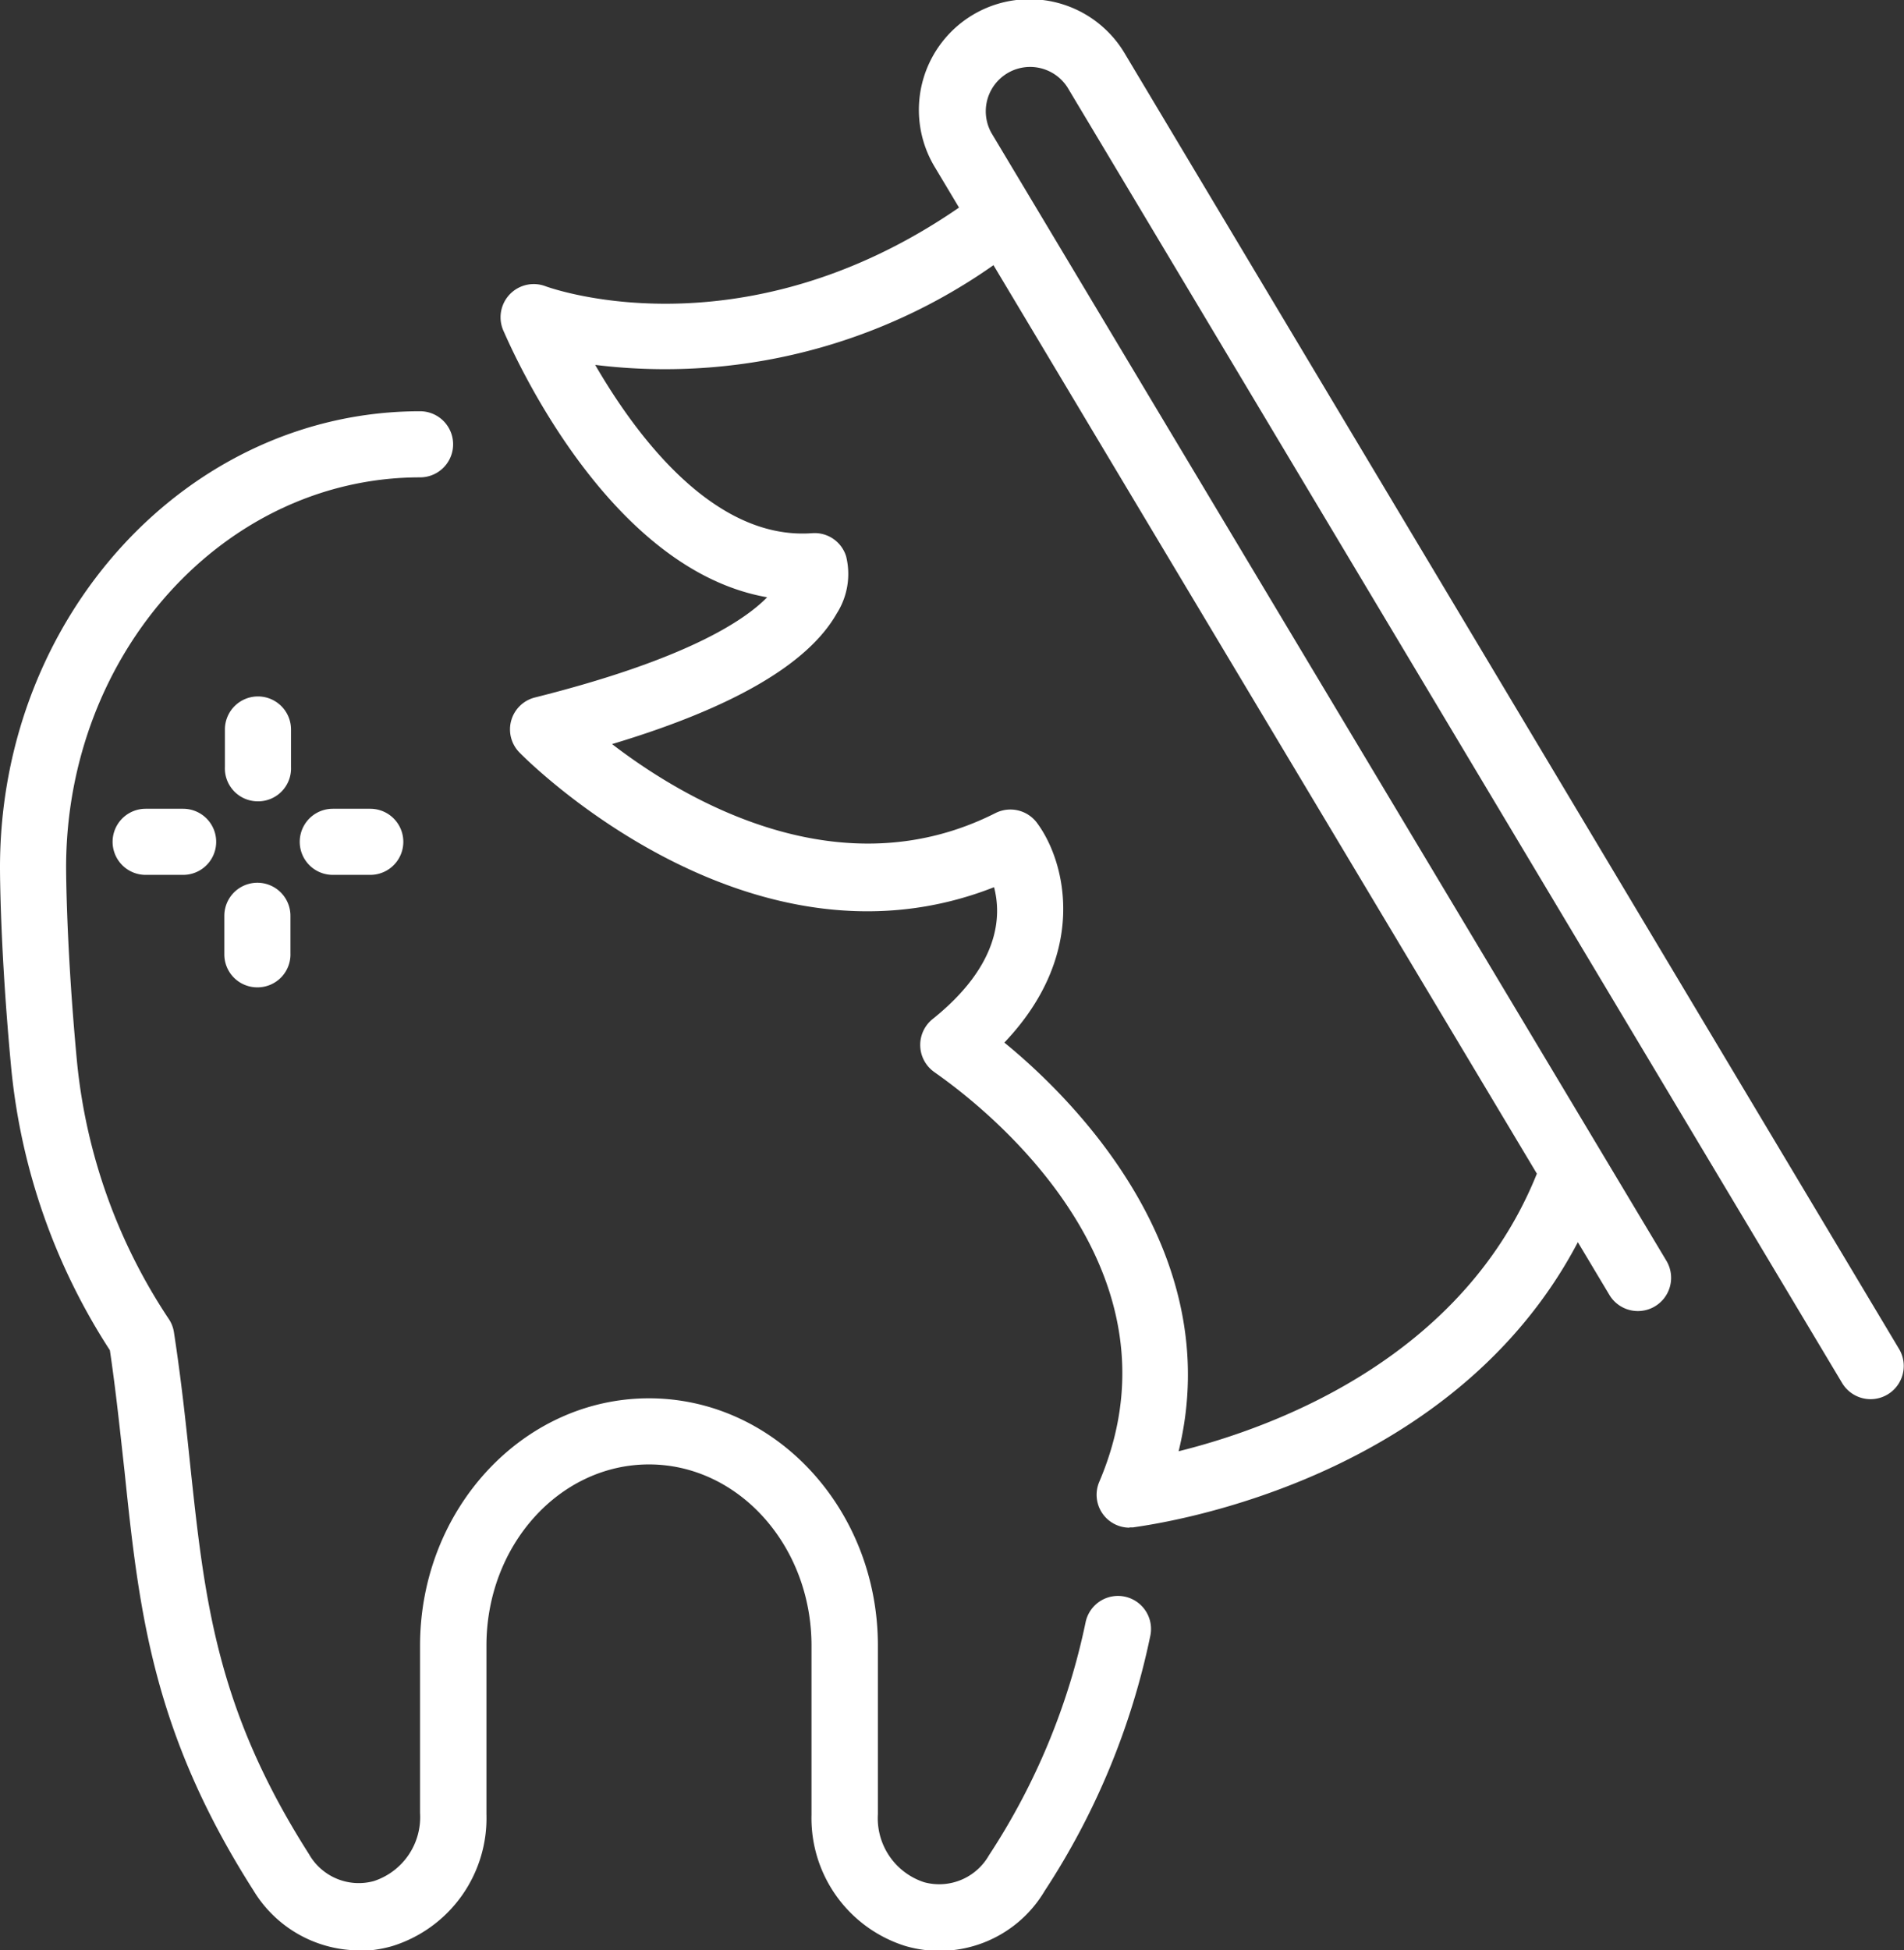
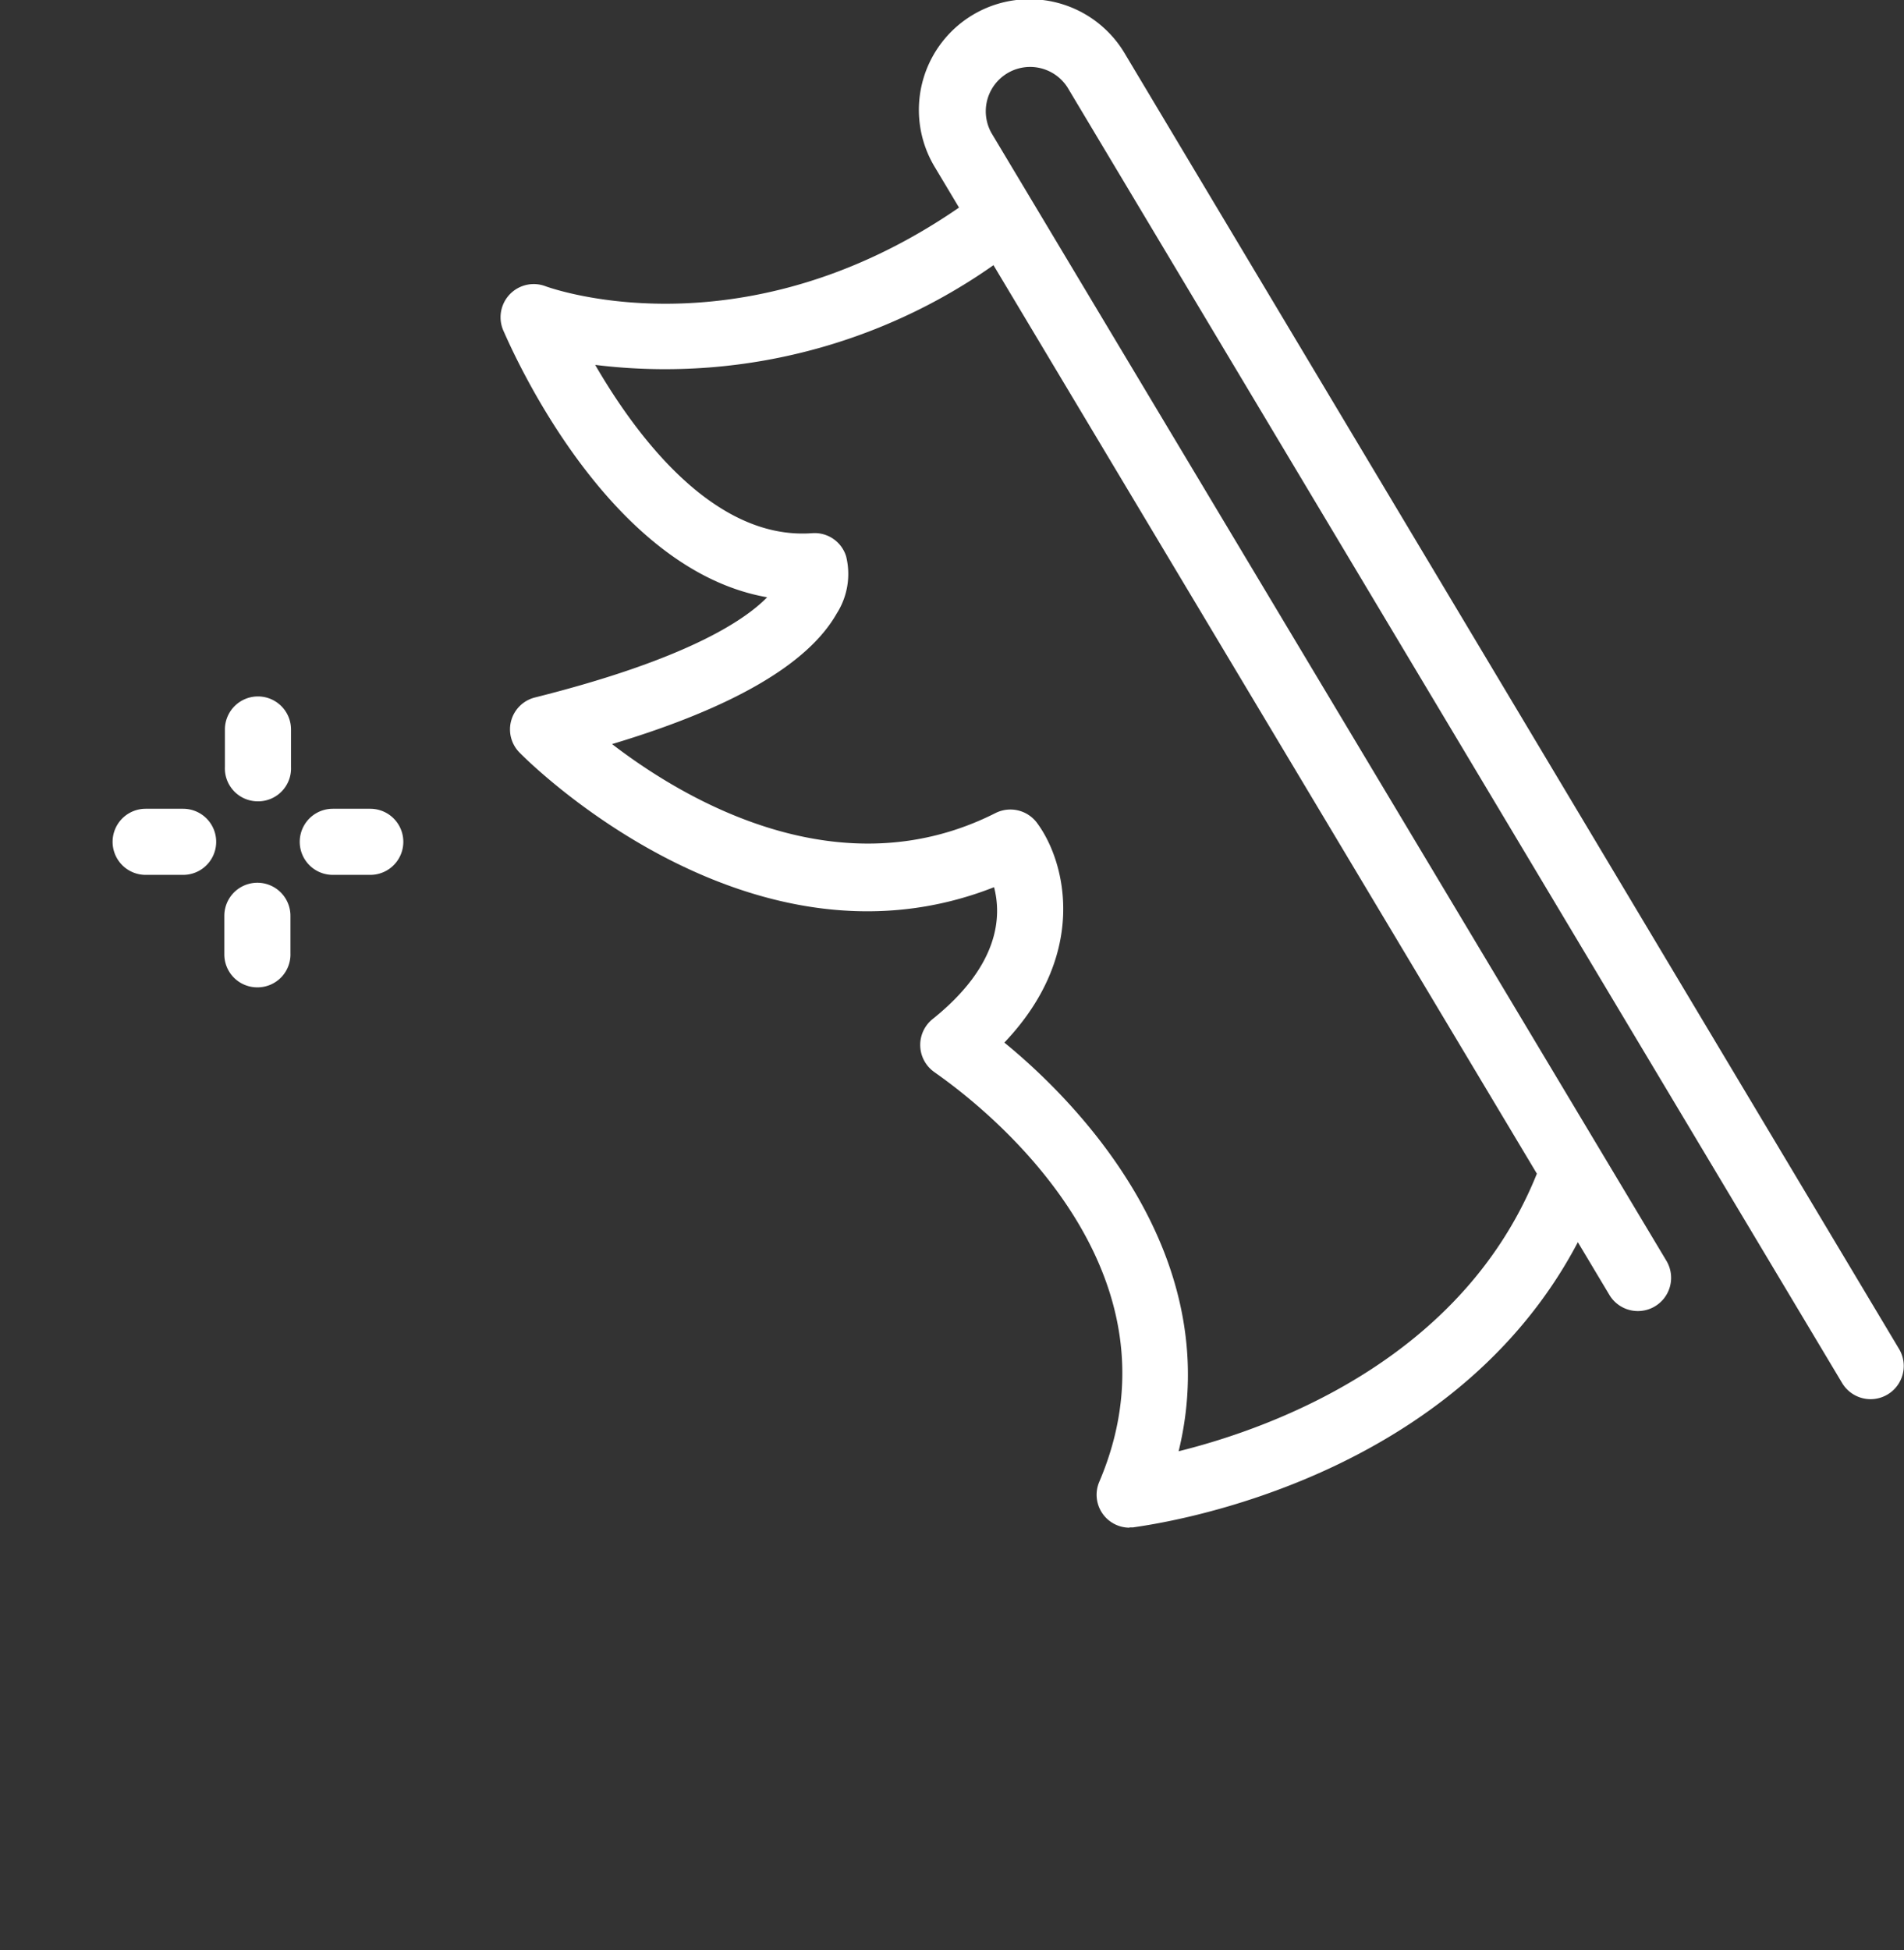
<svg xmlns="http://www.w3.org/2000/svg" viewBox="0 0 66.54 68.15">
  <rect x="0" y="0" width="66.54" height="68.15" fill="#333333" stroke="none" />
  <defs>
    <style>.cls-1{fill:#fff;}</style>
  </defs>
  <title>Asset 6</title>
  <g id="Layer_2" data-name="Layer 2">
    <g id="Layer_1-2" data-name="Layer 1">
-       <path class="cls-1" d="M12.51,68.15a4.33,4.33,0,0,1-3.65-2.09c-3.53-5.53-4-9.76-4.51-14.67-.15-1.34-.29-2.72-.51-4.21A22,22,0,0,1,.39,37.3C0,33.15,0,30.43,0,30.31c0-8.79,6.58-15.94,14.68-15.94a1.15,1.15,0,0,1,0,2.31c-6.82,0-12.37,6.12-12.37,13.64,0,0,0,2.74.38,6.77a19.67,19.67,0,0,0,3.21,9,1.14,1.14,0,0,1,.18.47c.25,1.63.41,3.12.56,4.56.51,4.8.92,8.59,4.16,13.67a2,2,0,0,0,2.26.94,2.35,2.35,0,0,0,1.62-2.38V57.5c0-4.76,3.59-8.64,8-8.64s8,3.87,8,8.64v5.89a2.35,2.35,0,0,0,1.62,2.38,2,2,0,0,0,2.26-.94,23.59,23.59,0,0,0,3.38-8.15,1.15,1.15,0,1,1,2.26.48,25.77,25.77,0,0,1-3.69,8.91A4.27,4.27,0,0,1,31.65,68a4.68,4.68,0,0,1-3.29-4.59V57.5c0-3.49-2.55-6.33-5.68-6.33S17,54,17,57.5v5.89A4.68,4.68,0,0,1,13.71,68a4.33,4.33,0,0,1-1.2.17" />
      <path class="cls-1" d="M65.38,48.89a1.16,1.16,0,0,1-1-.56L37.31,3.06a1.55,1.55,0,0,0-2.66,1.59L58.24,44.06a1.15,1.15,0,0,1-2,1.18L32.67,5.84a3.86,3.86,0,0,1,6.62-4L66.37,47.14a1.16,1.16,0,0,1-1,1.75" />
      <path class="cls-1" d="M39.48,53.38a1.15,1.15,0,0,1-1.06-1.61c3.46-8.12-5.36-14-5.74-14.29a1.16,1.16,0,0,1-.09-1.87C34.95,33.72,35,32,34.74,31c-8.5,3.35-16.24-4.35-16.58-4.7a1.15,1.15,0,0,1,.54-1.93c5.22-1.31,7.29-2.66,8.11-3.5-5.72-1-9.07-9-9.22-9.32A1.16,1.16,0,0,1,19.06,10c.3.11,7.43,2.61,15.29-3.35a1.16,1.16,0,0,1,1.4,1.84,19.94,19.94,0,0,1-14.95,4.26c1.42,2.45,4.14,6.14,7.59,5.88a1.15,1.15,0,0,1,1.18.81,2.57,2.57,0,0,1-.33,2c-1,1.76-3.62,3.29-7.85,4.56,2.6,2,8,5.14,13.4,2.41a1.16,1.16,0,0,1,1.47.37c1,1.37,1.77,4.57-1.16,7.65,2.45,2,7.78,7.34,6.09,14.28,3.34-.83,10.25-3.33,12.71-10.2a1.15,1.15,0,1,1,2.17.78c-3.77,10.52-16,12-16.47,12.08h-.13" />
      <path class="cls-1" d="M9,28A1.15,1.15,0,0,1,7.86,26.8V25.49a1.15,1.15,0,0,1,2.31,0V26.8A1.15,1.15,0,0,1,9,28" />
      <path class="cls-1" d="M9,34.5a1.15,1.15,0,0,1-1.16-1.15V32a1.15,1.15,0,1,1,2.31,0v1.31A1.15,1.15,0,0,1,9,34.5" />
      <path class="cls-1" d="M12.94,30.57H11.63a1.15,1.15,0,1,1,0-2.31h1.31a1.15,1.15,0,0,1,0,2.31" />
      <path class="cls-1" d="M6.4,30.57H5.09a1.15,1.15,0,1,1,0-2.31H6.4a1.15,1.15,0,0,1,0,2.31" />
    </g>
  </g>
</svg>